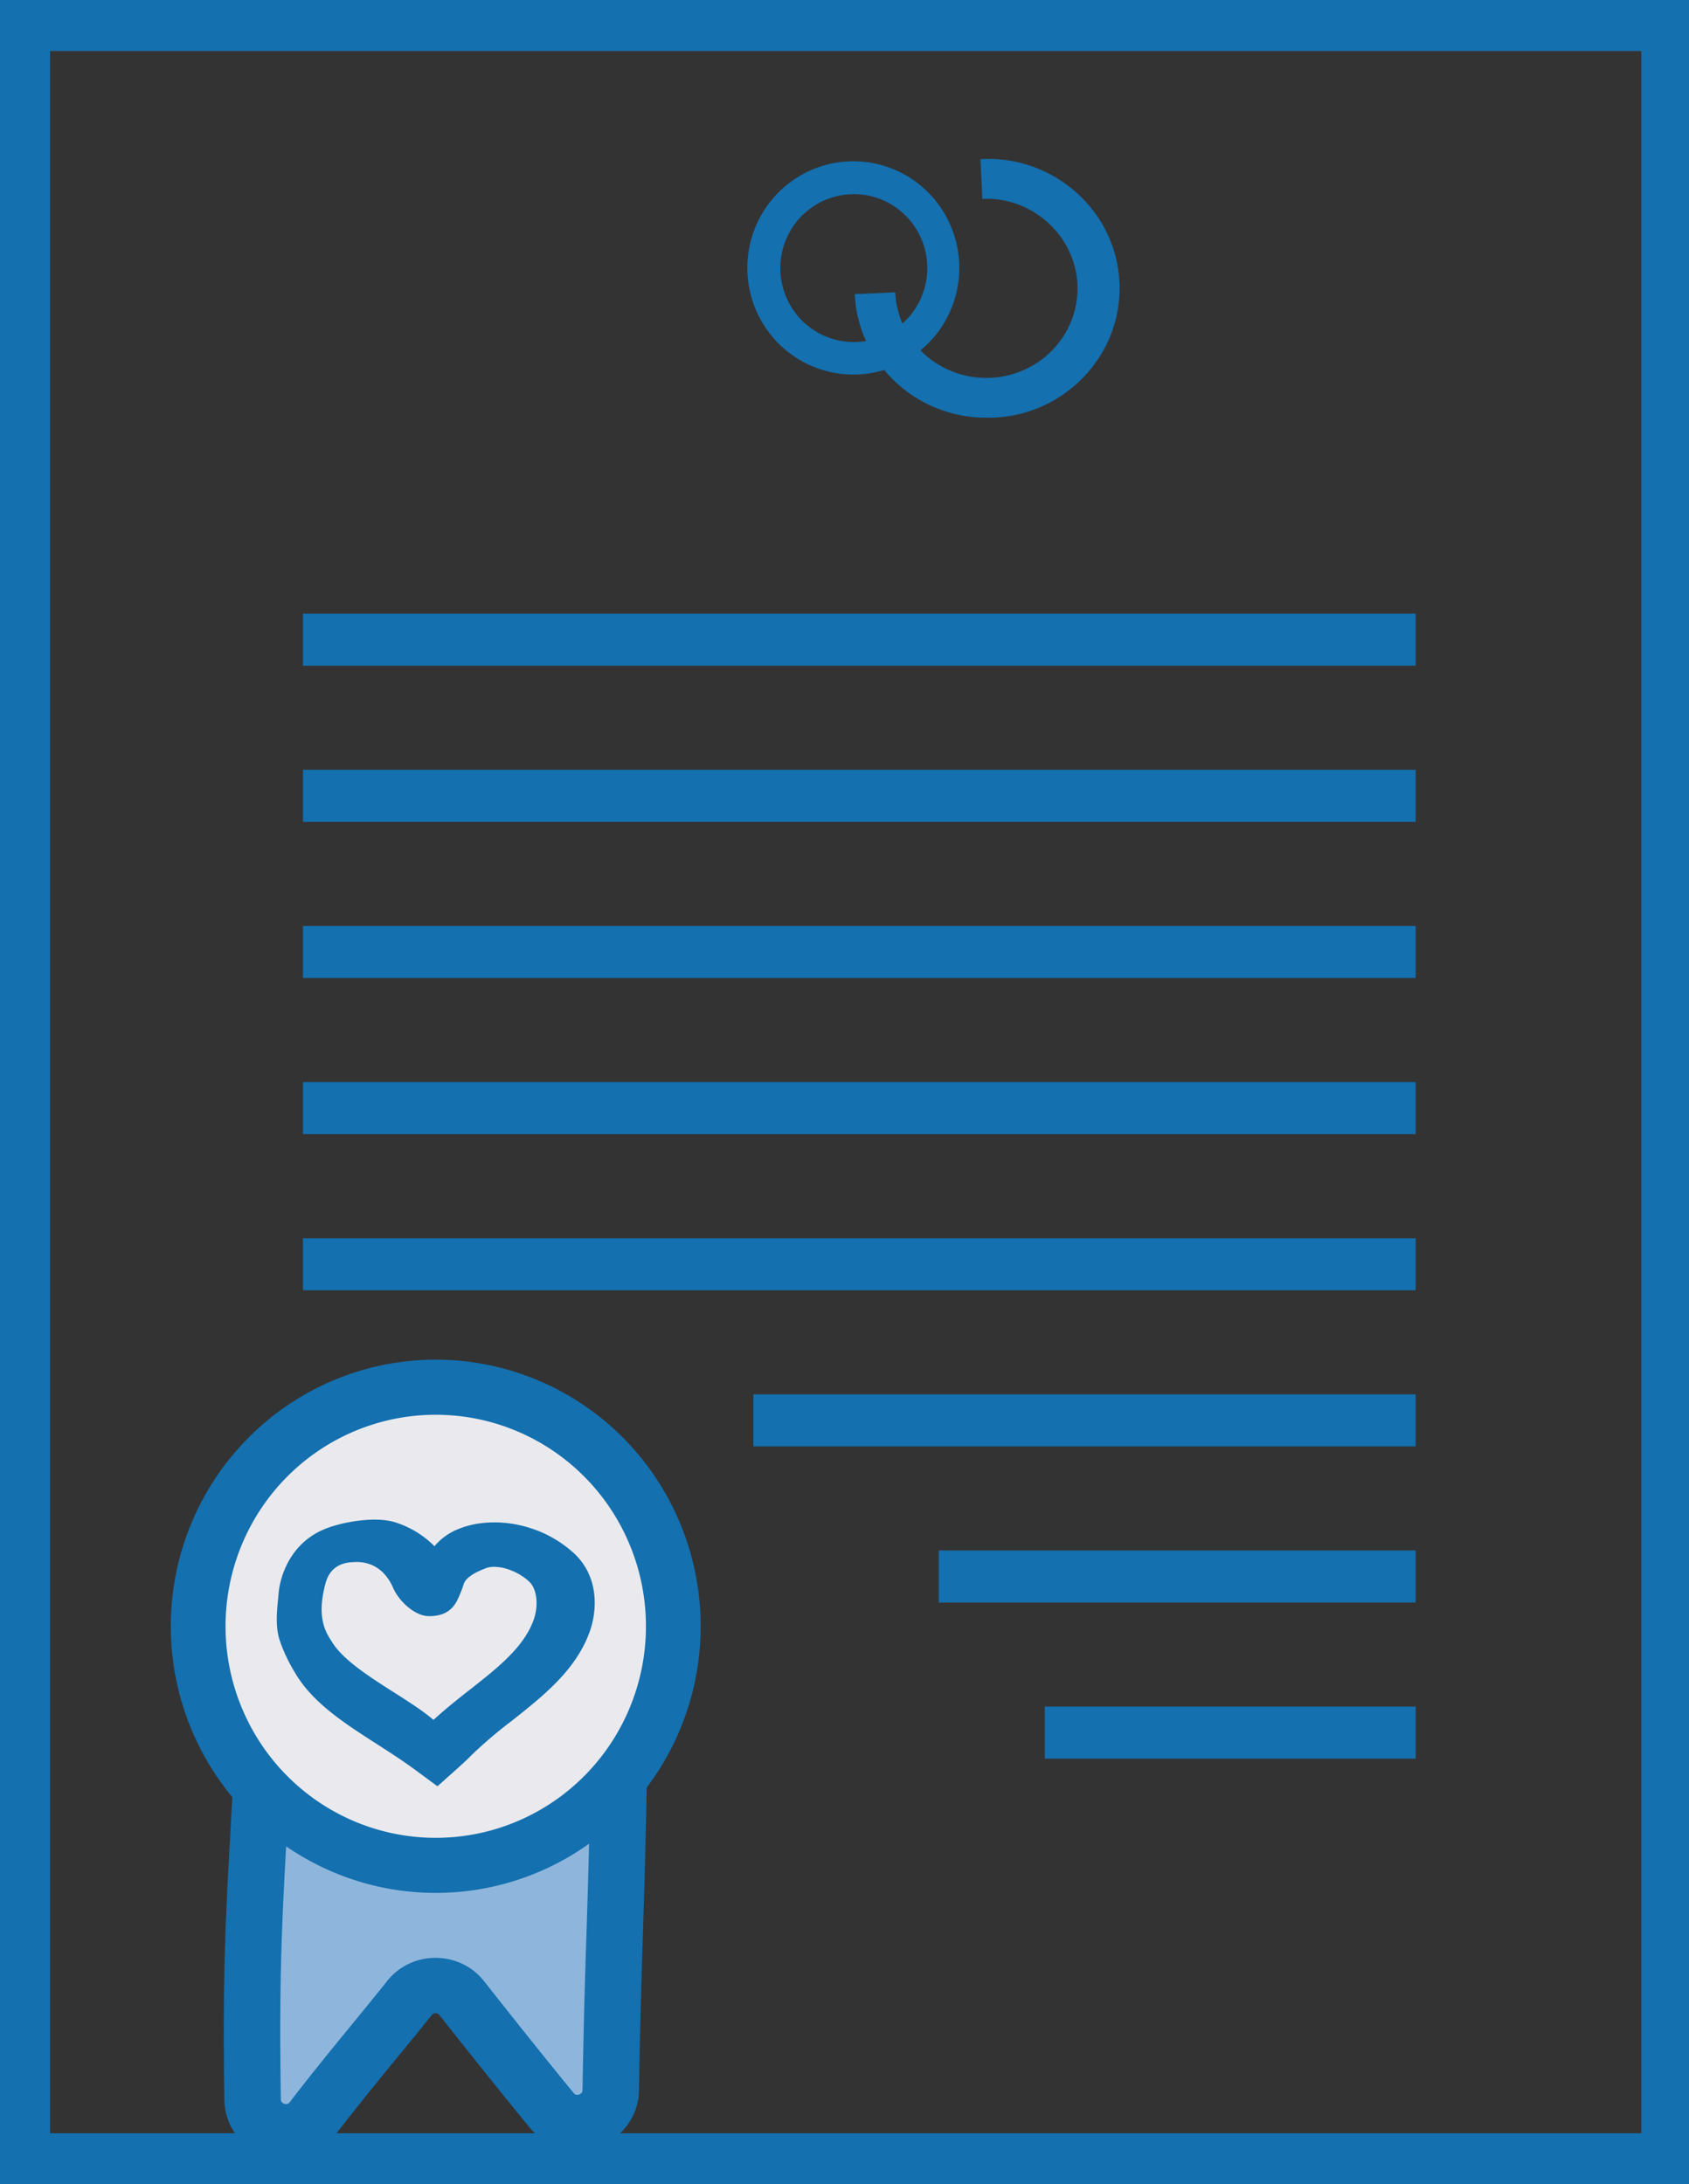
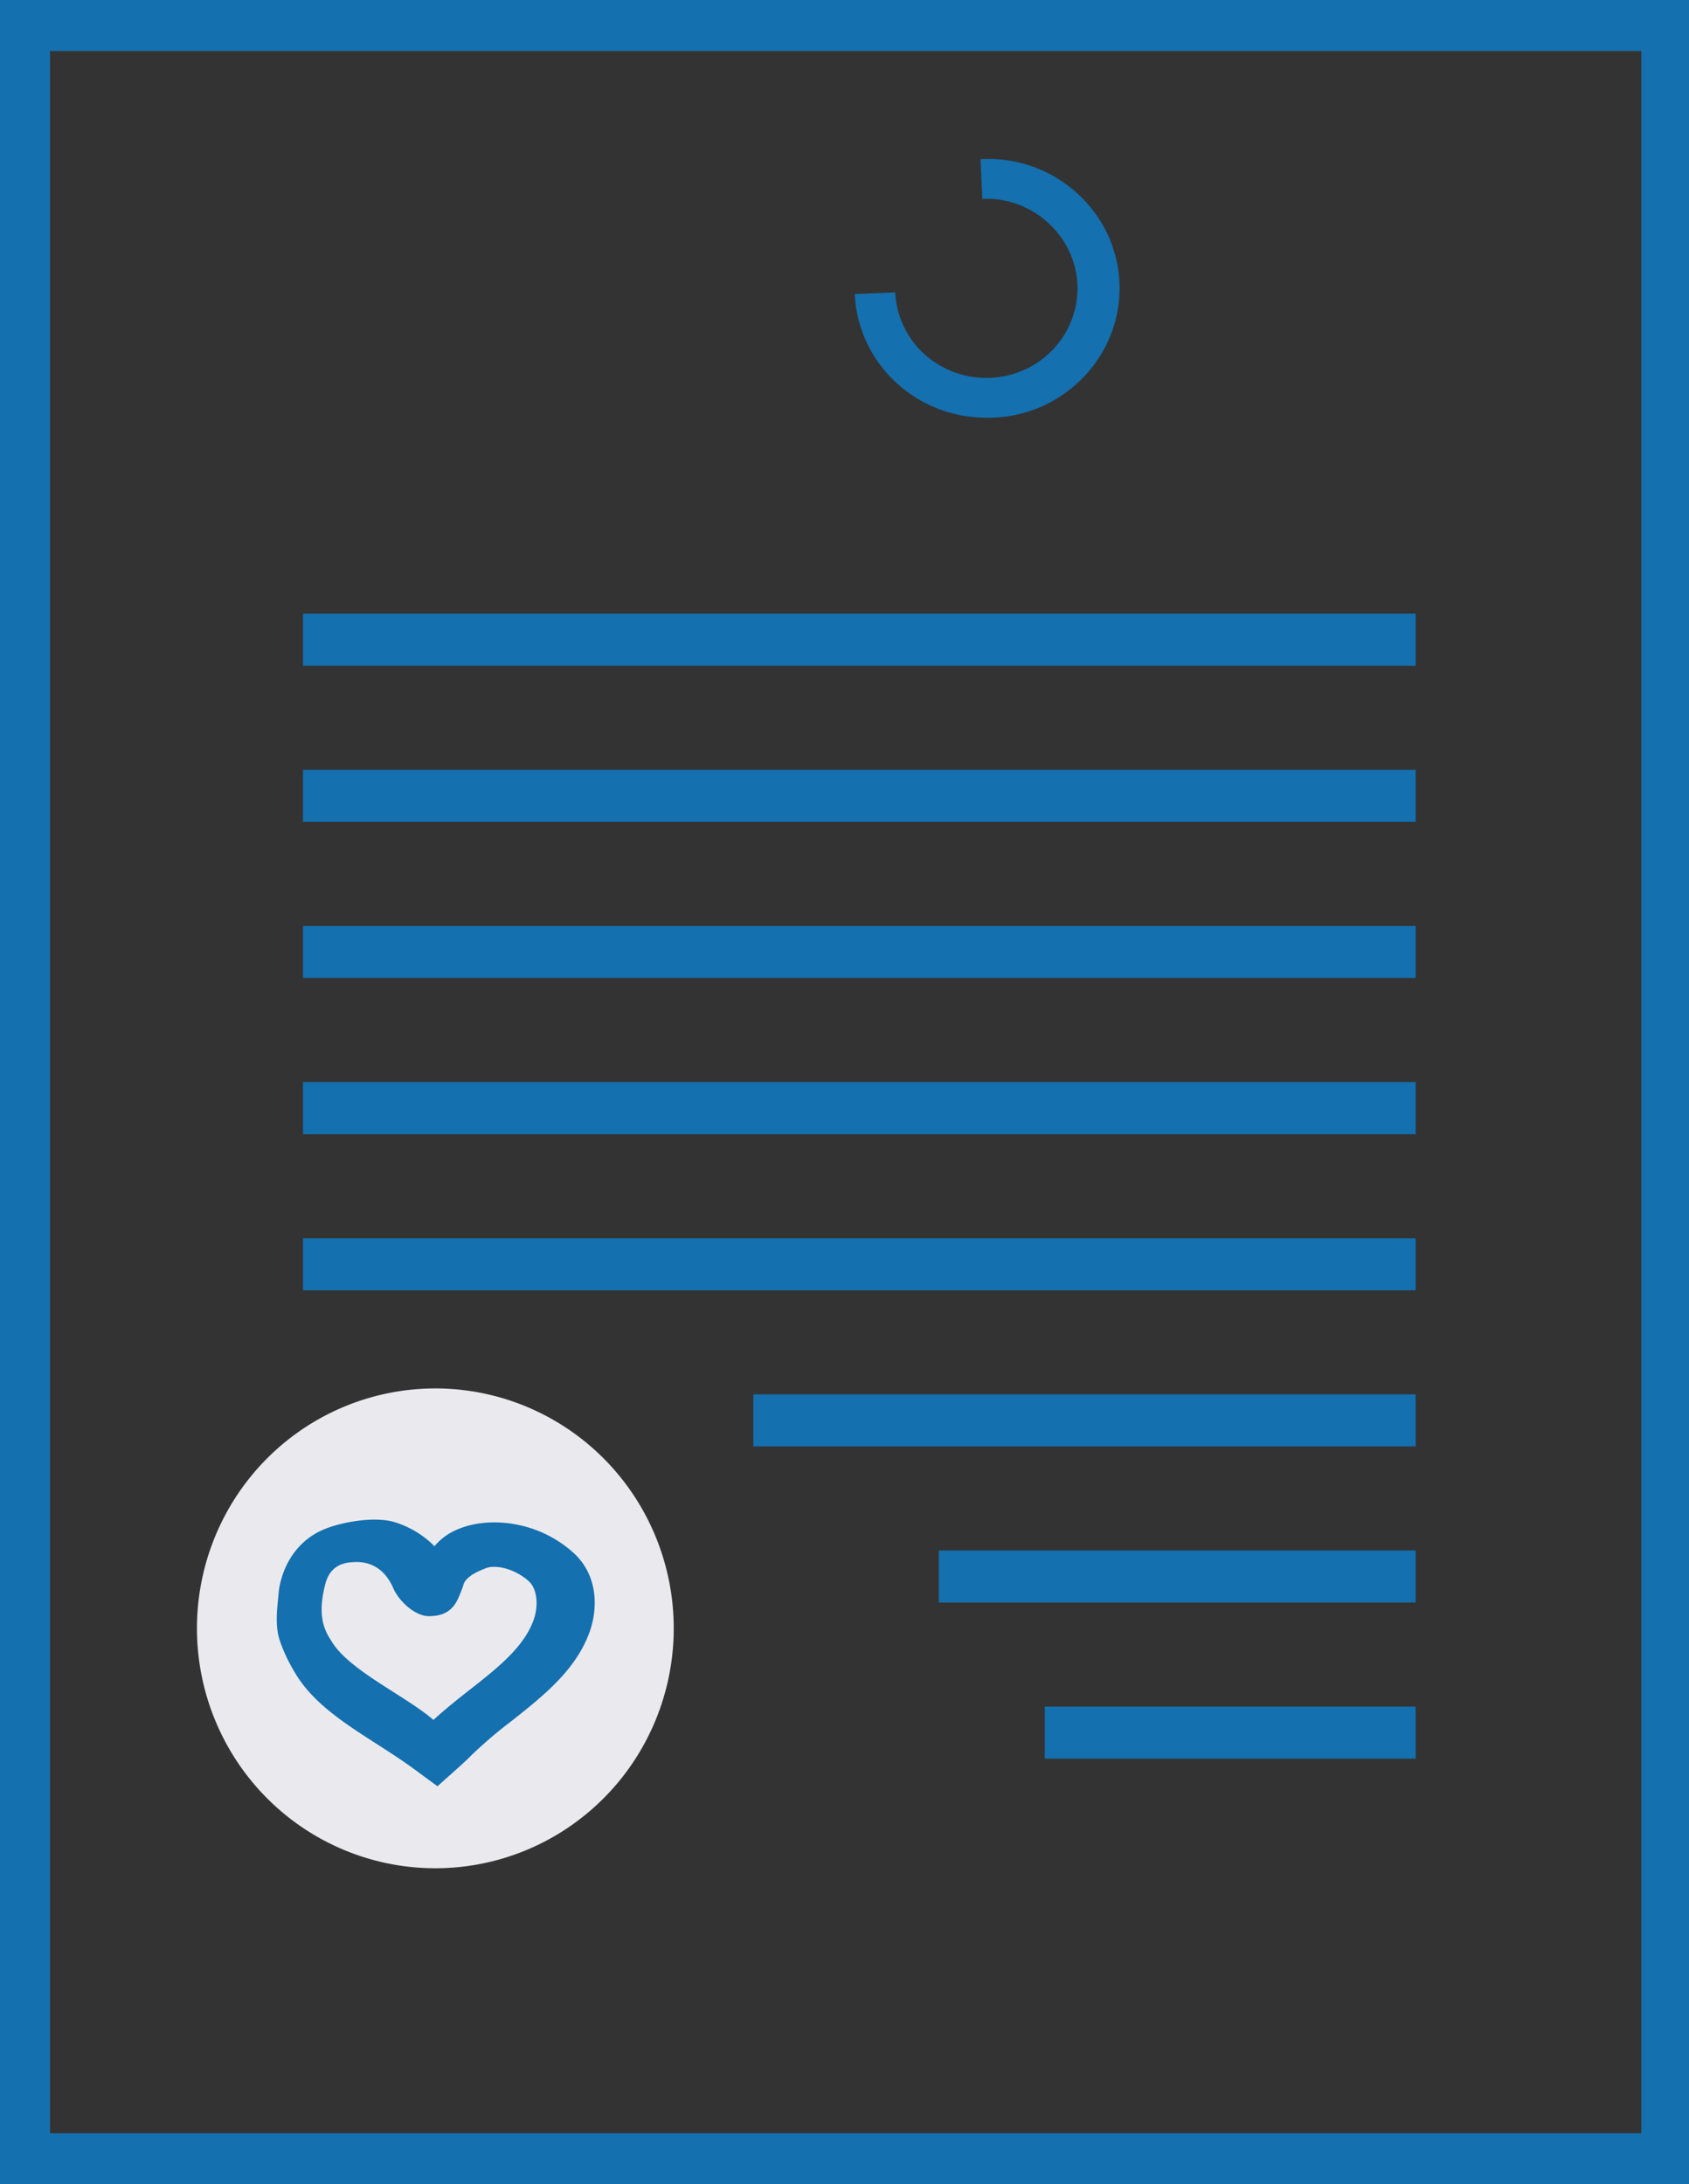
<svg xmlns="http://www.w3.org/2000/svg" viewBox="0 0 792 1024" version="1.1" author="jetiben">
  <rect x="0" y="0" width="792" height="1024" fill="#333333" stroke="none" />
  <g>
    <path fill="#1470af" d="m794.088,1024.487l-795.083,0l0,-1024.974l795.083,0l0,1024.974zm-770.609,-24.374l746.136,0l0,-976.2l-746.136,0l0,976.225l0,-0.025z" />
-     <path fill="#1470af" d="m400.356,175.607a49.693,49.999 0 1 1 0,-99.997a49.693,49.999 0 0 1 0,99.997zm0,-84.573a34.412,34.624 0 1 0 0,69.323a34.412,34.624 0 0 0 0,-69.348l0,0.025z" />
    <path fill="#1470af" d="m462.434,195.833c-32.996,-0.025 -60.128,-25.574 -61.619,-57.949l18.983,-0.825c0.671,15 9.442,28.499 23.008,35.399c13.541,6.9 29.816,6.2 42.711,-1.875c12.87,-8.075 20.374,-22.249 19.703,-37.249c-1.068,-23.149 -21.567,-41.299 -44.599,-40.074l-0.845,-18.65a62.215,62.598 0 0 1 55.407,27.724c12.026,18.35 13.069,41.649 2.733,60.998a61.917,62.298 0 0 1 -55.482,32.499zm-320.369,91.873l521.773,0l0,24.399l-521.773,0l0,-24.399zm0,73.198l521.773,0l0,24.399l-521.773,0l0,-24.399zm0,73.198l521.773,0l0,24.399l-521.773,0l0,-24.399zm0,73.198l521.773,0l0,24.399l-521.773,0l0,-24.399zm0,73.198l521.773,0l0,24.399l-521.773,0l0,-24.399zm211.194,73.198l310.579,0l0,24.399l-310.579,0l0,-24.399zm86.962,73.198l223.617,0l0,24.399l-223.617,0l0,-24.399zm49.693,73.198l173.924,0l0,24.399l-173.924,0l0,-24.399z" />
    <g>
-       <path fill="#8eb6dc" d="m120.779,827.995c-3.429,64.598 -5.715,88.248 -4.646,158.246c0.224,14.6 19.231,20.749 28.275,9.125l0.174,-0.225c17.045,-21.999 30.362,-37.449 45.891,-56.799a15.902,16 0 0 1 12.423,-5.875c4.845,0 9.392,2.225 12.373,5.975c11.578,14.6 28.3,35.574 42.611,52.924c9.268,11.2 27.753,4.9 28.002,-9.5c1.292,-72.423 2.609,-78.898 3.901,-155.421l-169.005,1.55z" />
-       <path fill="#1470af" d="m134.185,1012.426c-3.106,0 -6.212,-0.5 -9.193,-1.475a27.902,28.074 0 0 1 -19.778,-26.449c-0.919,-58.549 0.571,-85.223 3.031,-129.397l2.236,-40.949l193.23,-1.725l-0.224,13.35c-0.671,39.124 -1.391,59.873 -1.988,80.548c-0.646,19.5 -1.242,38.949 -1.888,73.823c-0.174,11.925 -7.951,22.424 -19.38,26.324a29.244,29.424 0 0 1 -31.803,-8.95a3642.475,3664.908 0 0 1 -42.338,-52.774a2.261,2.275 0 0 0 -1.814,-0.9a2.286,2.3 0 0 0 -1.839,0.85c-5.764,7.25 -11.231,13.9 -16.672,20.499c-9.044,11.075 -18.088,22.099 -28.573,35.699c-5.367,7.225 -13.914,11.5 -23.008,11.525zm1.391,-172.496l-0.894,16.6c-2.435,43.624 -3.901,69.923 -2.982,127.572a2.037,2.05 0 0 0 1.615,2.15a2.087,2.1 0 0 0 2.584,-0.75c10.783,-14.05 20.001,-25.249 29.194,-36.499c5.392,-6.575 10.783,-13.175 16.498,-20.324c5.441,-6.85 13.79,-10.825 22.61,-10.8l0.124,0c8.87,0 17.243,4.025 22.66,10.925c11.429,14.5 27.878,35.249 41.99,52.399a2.062,2.075 0 0 0 2.559,0.725a2.137,2.15 0 0 0 1.615,-2.225c0.621,-35.074 1.242,-54.674 1.888,-74.223c0.571,-18.075 1.168,-36.224 1.739,-66.823l-141.202,1.3l0,-0.025z" />
-       <path fill="#eaeaee" d="m245.608,867.844a111.784,112.472 0 1 0 -85.571,-207.795a111.784,112.472 0 0 0 85.571,207.795z" />
-       <path fill="#1470af" d="m204.326,887.43a124.232,124.997 0 1 1 0,-249.994a124.232,124.997 0 0 1 0,249.994zm0,-224.169a98.565,99.172 0 1 0 0,198.345a98.565,99.172 0 0 0 0,-198.345z" />
+       <path fill="#eaeaee" d="m245.608,867.844a111.784,112.472 0 1 0 -85.571,-207.795a111.784,112.472 0 0 0 85.571,207.795" />
      <path fill="#1470af" d="m215.085,716.784a28.076,28.249 0 0 0 -11.355,8.1a45.096,45.374 0 0 0 -18.113,-11.1c-9.367,-3.125 -25.045,-0.3 -33.195,3c-16.399,6.6 -21.169,22.449 -21.79,30.324c-0.497,5.7 -1.64,13.3 0,20.099c1.391,5.225 4.671,12.1 7.653,16.925c11.454,19.725 36.201,30.674 56.451,45.649l10.386,7.65l9.392,-8.375c2.857,-2.6 4,-3.6 6.733,-6.35a206.722,207.995 0 0 1 18.486,-15.75c14.982,-11.85 30.486,-24.074 36.872,-42.249c3.777,-10.825 3.801,-26.099 -7.504,-36.549a55.283,55.624 0 0 0 -20.672,-11.85c-11.38,-3.6 -23.778,-3.45 -33.344,0.475zm5.069,75.498c-5.715,4.475 -11.479,9.075 -16.896,14.05c-12.945,-11.25 -39.854,-23.299 -47.854,-36.999c-2.087,-3.325 -6.833,-9.875 -3.329,-24.749c0.745,-3.15 2.137,-11.6 13.069,-12.2c1.093,0.05 13.169,-2.05 19.281,12.225c2.236,5.25 9.566,13.05 16.771,13.075c6.808,0 10.808,-2.625 13.243,-7.5c1.193,-2.5 2.211,-5 3.006,-7.575c1.441,-4.175 8.771,-6.75 10.435,-7.425c2.336,-0.95 6.261,-0.8 10.038,0.4c3.975,1.3 7.454,3.325 10.187,5.875c3.652,3.375 4.547,11 2.186,17.8c-4.522,12.9 -16.945,22.699 -30.139,33.024z" />
    </g>
  </g>
</svg>